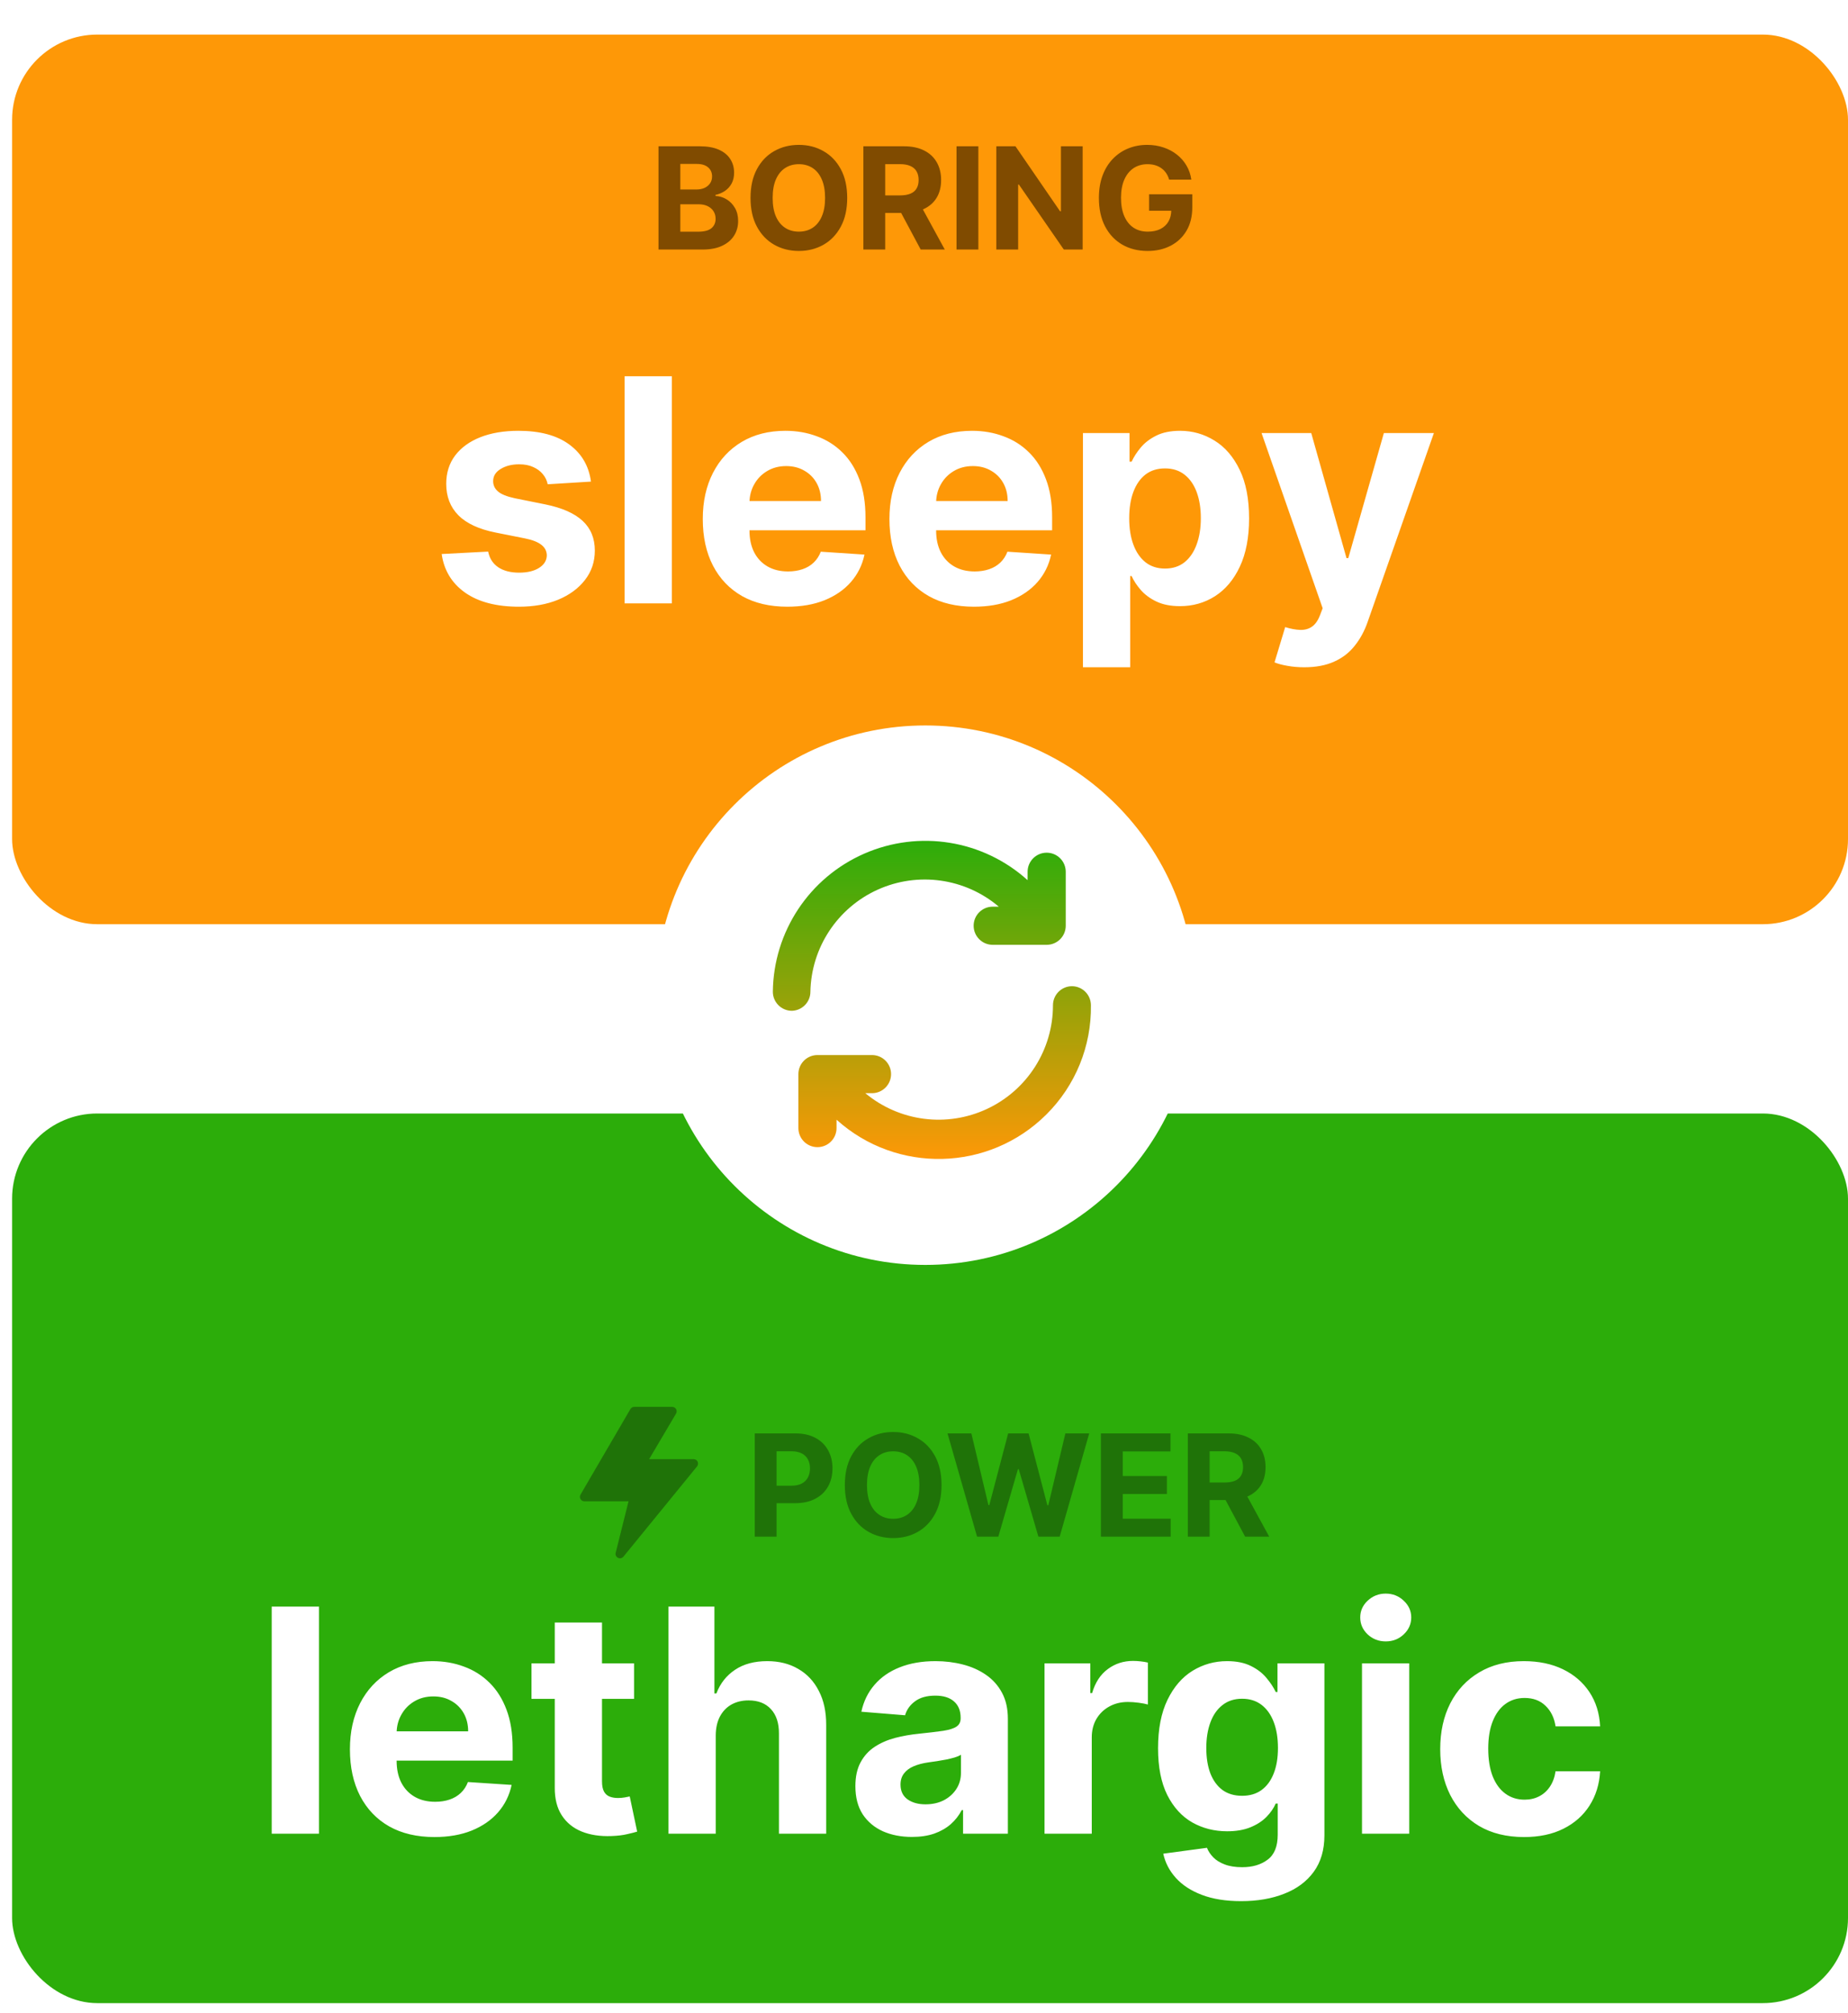
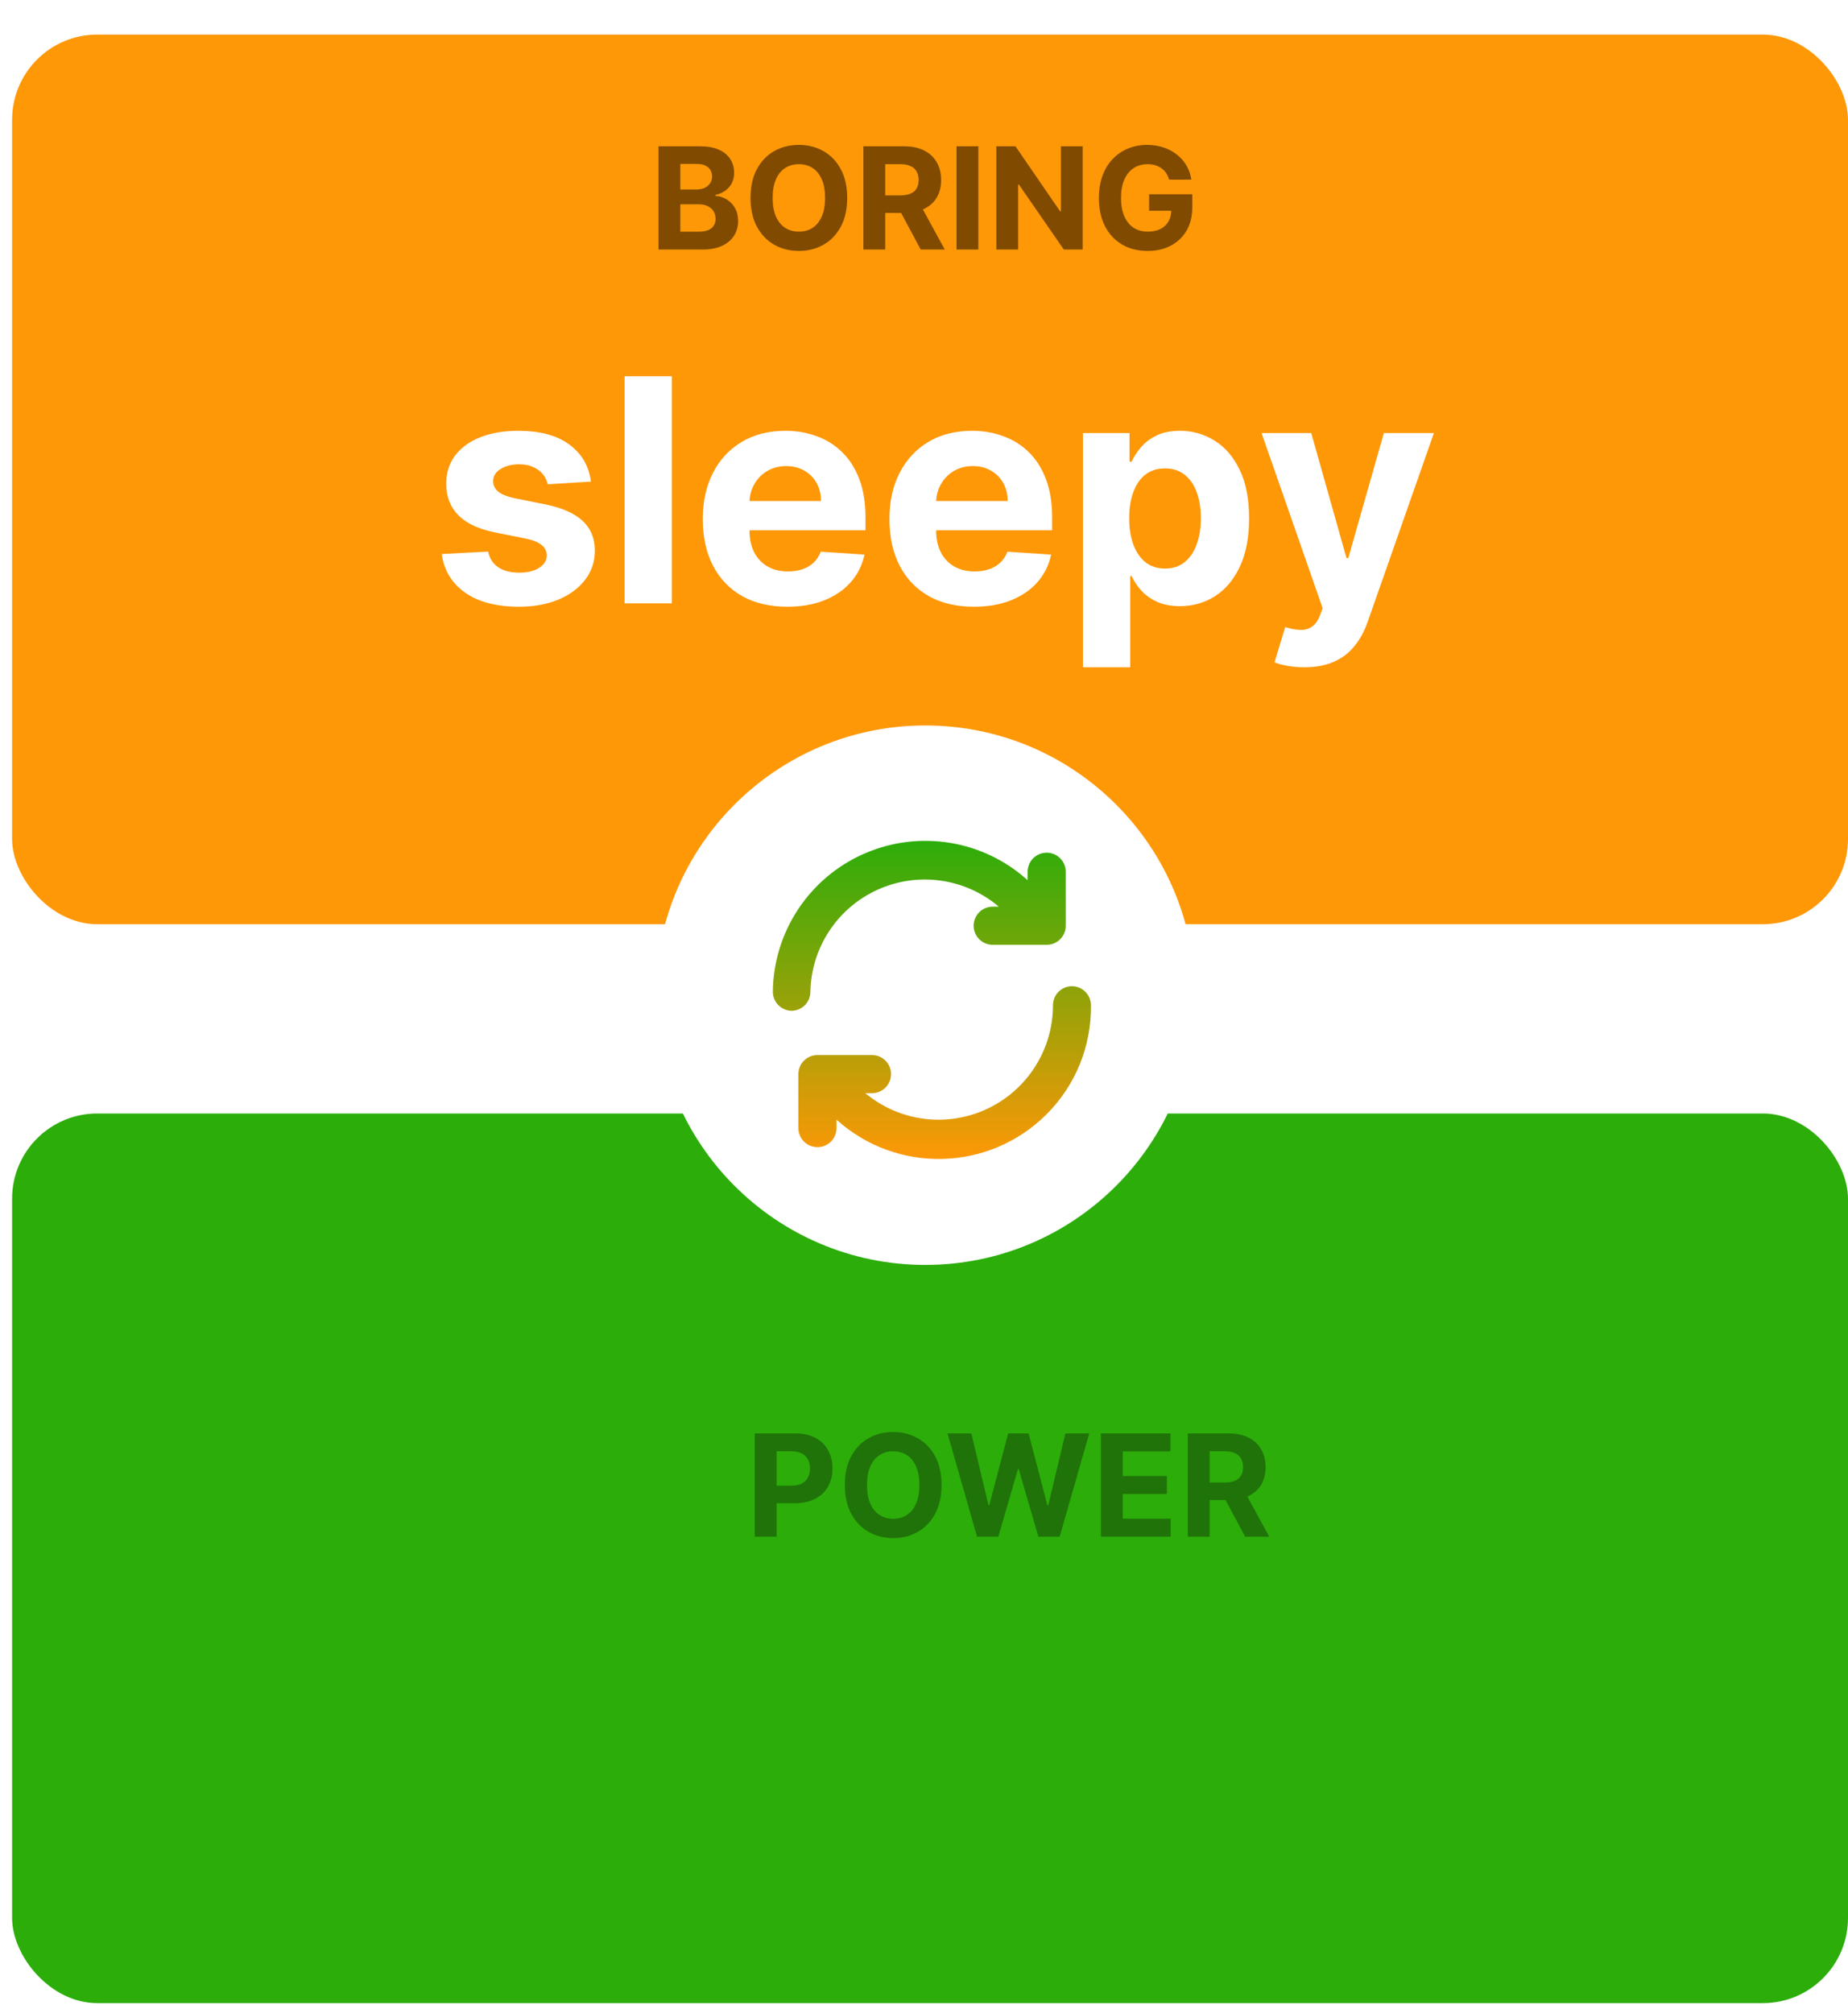
<svg xmlns="http://www.w3.org/2000/svg" width="146" height="159" viewBox="0 0 146 159" fill="none">
  <g filter="url(#filter0_d_652_3178)">
    <rect x="0.956" y="0.489" width="145.044" height="70.279" rx="6.729" fill="#FE9807" />
  </g>
-   <path d="M46.688 38.046L43.27 38.256C43.212 37.964 43.087 37.702 42.894 37.468C42.701 37.228 42.447 37.038 42.132 36.898C41.822 36.752 41.451 36.679 41.019 36.679C40.441 36.679 39.953 36.802 39.556 37.047C39.158 37.287 38.96 37.608 38.96 38.011C38.96 38.332 39.088 38.604 39.345 38.826C39.602 39.048 40.043 39.226 40.668 39.36L43.104 39.851C44.412 40.12 45.388 40.552 46.03 41.148C46.673 41.743 46.994 42.526 46.994 43.496C46.994 44.378 46.734 45.152 46.214 45.818C45.7 46.483 44.994 47.003 44.094 47.377C43.2 47.745 42.169 47.929 41.001 47.929C39.22 47.929 37.8 47.558 36.743 46.816C35.692 46.069 35.076 45.052 34.895 43.767L38.566 43.575C38.676 44.118 38.945 44.533 39.372 44.819C39.798 45.099 40.344 45.239 41.01 45.239C41.664 45.239 42.19 45.114 42.587 44.863C42.99 44.606 43.195 44.276 43.2 43.873C43.195 43.534 43.051 43.256 42.771 43.04C42.491 42.818 42.059 42.649 41.474 42.532L39.144 42.068C37.83 41.805 36.851 41.349 36.209 40.701C35.572 40.053 35.254 39.226 35.254 38.221C35.254 37.357 35.487 36.612 35.955 35.987C36.428 35.362 37.091 34.88 37.944 34.541C38.802 34.203 39.807 34.033 40.957 34.033C42.657 34.033 43.995 34.393 44.97 35.111C45.952 35.83 46.524 36.808 46.688 38.046ZM53.077 29.723V47.666H49.344V29.723H53.077ZM62.2 47.929C60.815 47.929 59.624 47.649 58.625 47.088C57.632 46.521 56.867 45.721 56.33 44.687C55.792 43.648 55.523 42.418 55.523 40.999C55.523 39.614 55.792 38.4 56.33 37.354C56.867 36.308 57.623 35.494 58.599 34.91C59.58 34.325 60.731 34.033 62.051 34.033C62.939 34.033 63.765 34.176 64.53 34.463C65.301 34.743 65.973 35.166 66.545 35.733C67.124 36.3 67.573 37.012 67.895 37.871C68.216 38.724 68.377 39.722 68.377 40.867V41.892H57.013V39.579H64.863C64.863 39.042 64.746 38.566 64.513 38.151C64.279 37.736 63.955 37.412 63.54 37.179C63.131 36.939 62.655 36.819 62.112 36.819C61.545 36.819 61.043 36.951 60.605 37.214C60.173 37.471 59.834 37.818 59.589 38.256C59.343 38.689 59.218 39.17 59.212 39.702V41.901C59.212 42.567 59.335 43.142 59.58 43.627C59.831 44.112 60.185 44.486 60.64 44.749C61.096 45.011 61.636 45.143 62.261 45.143C62.676 45.143 63.055 45.084 63.4 44.968C63.745 44.851 64.04 44.676 64.285 44.442C64.53 44.208 64.717 43.922 64.846 43.583L68.298 43.811C68.123 44.641 67.763 45.365 67.22 45.984C66.683 46.597 65.988 47.076 65.135 47.421C64.288 47.76 63.309 47.929 62.2 47.929ZM76.945 47.929C75.561 47.929 74.37 47.649 73.371 47.088C72.378 46.521 71.612 45.721 71.075 44.687C70.538 43.648 70.269 42.418 70.269 40.999C70.269 39.614 70.538 38.4 71.075 37.354C71.612 36.308 72.369 35.494 73.344 34.91C74.326 34.325 75.476 34.033 76.796 34.033C77.684 34.033 78.511 34.176 79.276 34.463C80.047 34.743 80.719 35.166 81.291 35.733C81.869 36.3 82.319 37.012 82.64 37.871C82.962 38.724 83.122 39.722 83.122 40.867V41.892H71.758V39.579H79.609C79.609 39.042 79.492 38.566 79.258 38.151C79.025 37.736 78.701 37.412 78.286 37.179C77.877 36.939 77.401 36.819 76.858 36.819C76.291 36.819 75.789 36.951 75.351 37.214C74.918 37.471 74.58 37.818 74.334 38.256C74.089 38.689 73.963 39.17 73.958 39.702V41.901C73.958 42.567 74.08 43.142 74.326 43.627C74.577 44.112 74.93 44.486 75.386 44.749C75.841 45.011 76.382 45.143 77.007 45.143C77.421 45.143 77.801 45.084 78.146 44.968C78.49 44.851 78.785 44.676 79.031 44.442C79.276 44.208 79.463 43.922 79.591 43.583L83.043 43.811C82.868 44.641 82.509 45.365 81.966 45.984C81.428 46.597 80.733 47.076 79.88 47.421C79.034 47.76 78.055 47.929 76.945 47.929ZM85.558 52.713V34.209H89.238V36.469H89.404C89.568 36.107 89.804 35.739 90.114 35.365C90.429 34.985 90.838 34.67 91.341 34.419C91.849 34.162 92.48 34.033 93.233 34.033C94.214 34.033 95.12 34.29 95.949 34.804C96.778 35.312 97.441 36.081 97.938 37.109C98.434 38.131 98.683 39.413 98.683 40.955C98.683 42.456 98.44 43.724 97.956 44.757C97.477 45.785 96.822 46.565 95.993 47.097C95.169 47.623 94.246 47.885 93.224 47.885C92.5 47.885 91.884 47.766 91.376 47.526C90.873 47.287 90.461 46.986 90.14 46.624C89.819 46.256 89.574 45.885 89.404 45.511H89.29V52.713H85.558ZM89.212 40.937C89.212 41.738 89.322 42.436 89.544 43.031C89.766 43.627 90.088 44.092 90.508 44.425C90.929 44.752 91.44 44.915 92.041 44.915C92.649 44.915 93.163 44.749 93.584 44.416C94.004 44.077 94.322 43.61 94.538 43.014C94.76 42.412 94.871 41.72 94.871 40.937C94.871 40.161 94.763 39.477 94.547 38.887C94.331 38.297 94.013 37.836 93.592 37.503C93.172 37.17 92.655 37.004 92.041 37.004C91.434 37.004 90.92 37.164 90.499 37.485C90.085 37.807 89.766 38.262 89.544 38.852C89.322 39.442 89.212 40.137 89.212 40.937ZM103.042 52.713C102.568 52.713 102.124 52.675 101.71 52.599C101.301 52.529 100.962 52.438 100.693 52.327L101.535 49.541C101.973 49.676 102.367 49.749 102.717 49.76C103.074 49.772 103.38 49.69 103.637 49.515C103.9 49.34 104.113 49.042 104.277 48.621L104.496 48.052L99.668 34.209H103.593L106.38 44.092H106.52L109.332 34.209H113.284L108.053 49.121C107.802 49.845 107.46 50.476 107.028 51.013C106.602 51.556 106.061 51.974 105.407 52.266C104.753 52.564 103.964 52.713 103.042 52.713Z" fill="white" />
+   <path d="M46.688 38.046L43.27 38.256C43.212 37.964 43.087 37.702 42.894 37.468C42.701 37.228 42.447 37.038 42.132 36.898C41.822 36.752 41.451 36.679 41.019 36.679C40.441 36.679 39.953 36.802 39.556 37.047C39.158 37.287 38.96 37.608 38.96 38.011C38.96 38.332 39.088 38.604 39.345 38.826C39.602 39.048 40.043 39.226 40.668 39.36L43.104 39.851C44.412 40.12 45.388 40.552 46.03 41.148C46.673 41.743 46.994 42.526 46.994 43.496C46.994 44.378 46.734 45.152 46.214 45.818C45.7 46.483 44.994 47.003 44.094 47.377C43.2 47.745 42.169 47.929 41.001 47.929C39.22 47.929 37.8 47.558 36.743 46.816C35.692 46.069 35.076 45.052 34.895 43.767L38.566 43.575C38.676 44.118 38.945 44.533 39.372 44.819C39.798 45.099 40.344 45.239 41.01 45.239C41.664 45.239 42.19 45.114 42.587 44.863C42.99 44.606 43.195 44.276 43.2 43.873C43.195 43.534 43.051 43.256 42.771 43.04C42.491 42.818 42.059 42.649 41.474 42.532L39.144 42.068C37.83 41.805 36.851 41.349 36.209 40.701C35.572 40.053 35.254 39.226 35.254 38.221C35.254 37.357 35.487 36.612 35.955 35.987C36.428 35.362 37.091 34.88 37.944 34.541C38.802 34.203 39.807 34.033 40.957 34.033C42.657 34.033 43.995 34.393 44.97 35.111C45.952 35.83 46.524 36.808 46.688 38.046ZM53.077 29.723V47.666H49.344V29.723H53.077ZM62.2 47.929C60.815 47.929 59.624 47.649 58.625 47.088C57.632 46.521 56.867 45.721 56.33 44.687C55.792 43.648 55.523 42.418 55.523 40.999C55.523 39.614 55.792 38.4 56.33 37.354C56.867 36.308 57.623 35.494 58.599 34.91C59.58 34.325 60.731 34.033 62.051 34.033C62.939 34.033 63.765 34.176 64.53 34.463C65.301 34.743 65.973 35.166 66.545 35.733C67.124 36.3 67.573 37.012 67.895 37.871C68.216 38.724 68.377 39.722 68.377 40.867V41.892H57.013V39.579H64.863C64.863 39.042 64.746 38.566 64.513 38.151C64.279 37.736 63.955 37.412 63.54 37.179C63.131 36.939 62.655 36.819 62.112 36.819C61.545 36.819 61.043 36.951 60.605 37.214C60.173 37.471 59.834 37.818 59.589 38.256C59.343 38.689 59.218 39.17 59.212 39.702V41.901C59.212 42.567 59.335 43.142 59.58 43.627C59.831 44.112 60.185 44.486 60.64 44.749C61.096 45.011 61.636 45.143 62.261 45.143C62.676 45.143 63.055 45.084 63.4 44.968C63.745 44.851 64.04 44.676 64.285 44.442C64.53 44.208 64.717 43.922 64.846 43.583L68.298 43.811C68.123 44.641 67.763 45.365 67.22 45.984C66.683 46.597 65.988 47.076 65.135 47.421C64.288 47.76 63.309 47.929 62.2 47.929M76.945 47.929C75.561 47.929 74.37 47.649 73.371 47.088C72.378 46.521 71.612 45.721 71.075 44.687C70.538 43.648 70.269 42.418 70.269 40.999C70.269 39.614 70.538 38.4 71.075 37.354C71.612 36.308 72.369 35.494 73.344 34.91C74.326 34.325 75.476 34.033 76.796 34.033C77.684 34.033 78.511 34.176 79.276 34.463C80.047 34.743 80.719 35.166 81.291 35.733C81.869 36.3 82.319 37.012 82.64 37.871C82.962 38.724 83.122 39.722 83.122 40.867V41.892H71.758V39.579H79.609C79.609 39.042 79.492 38.566 79.258 38.151C79.025 37.736 78.701 37.412 78.286 37.179C77.877 36.939 77.401 36.819 76.858 36.819C76.291 36.819 75.789 36.951 75.351 37.214C74.918 37.471 74.58 37.818 74.334 38.256C74.089 38.689 73.963 39.17 73.958 39.702V41.901C73.958 42.567 74.08 43.142 74.326 43.627C74.577 44.112 74.93 44.486 75.386 44.749C75.841 45.011 76.382 45.143 77.007 45.143C77.421 45.143 77.801 45.084 78.146 44.968C78.49 44.851 78.785 44.676 79.031 44.442C79.276 44.208 79.463 43.922 79.591 43.583L83.043 43.811C82.868 44.641 82.509 45.365 81.966 45.984C81.428 46.597 80.733 47.076 79.88 47.421C79.034 47.76 78.055 47.929 76.945 47.929ZM85.558 52.713V34.209H89.238V36.469H89.404C89.568 36.107 89.804 35.739 90.114 35.365C90.429 34.985 90.838 34.67 91.341 34.419C91.849 34.162 92.48 34.033 93.233 34.033C94.214 34.033 95.12 34.29 95.949 34.804C96.778 35.312 97.441 36.081 97.938 37.109C98.434 38.131 98.683 39.413 98.683 40.955C98.683 42.456 98.44 43.724 97.956 44.757C97.477 45.785 96.822 46.565 95.993 47.097C95.169 47.623 94.246 47.885 93.224 47.885C92.5 47.885 91.884 47.766 91.376 47.526C90.873 47.287 90.461 46.986 90.14 46.624C89.819 46.256 89.574 45.885 89.404 45.511H89.29V52.713H85.558ZM89.212 40.937C89.212 41.738 89.322 42.436 89.544 43.031C89.766 43.627 90.088 44.092 90.508 44.425C90.929 44.752 91.44 44.915 92.041 44.915C92.649 44.915 93.163 44.749 93.584 44.416C94.004 44.077 94.322 43.61 94.538 43.014C94.76 42.412 94.871 41.72 94.871 40.937C94.871 40.161 94.763 39.477 94.547 38.887C94.331 38.297 94.013 37.836 93.592 37.503C93.172 37.17 92.655 37.004 92.041 37.004C91.434 37.004 90.92 37.164 90.499 37.485C90.085 37.807 89.766 38.262 89.544 38.852C89.322 39.442 89.212 40.137 89.212 40.937ZM103.042 52.713C102.568 52.713 102.124 52.675 101.71 52.599C101.301 52.529 100.962 52.438 100.693 52.327L101.535 49.541C101.973 49.676 102.367 49.749 102.717 49.76C103.074 49.772 103.38 49.69 103.637 49.515C103.9 49.34 104.113 49.042 104.277 48.621L104.496 48.052L99.668 34.209H103.593L106.38 44.092H106.52L109.332 34.209H113.284L108.053 49.121C107.802 49.845 107.46 50.476 107.028 51.013C106.602 51.556 106.061 51.974 105.407 52.266C104.753 52.564 103.964 52.713 103.042 52.713Z" fill="white" />
  <path d="M52.024 19.713V11.557H55.289C55.889 11.557 56.39 11.646 56.791 11.824C57.192 12.002 57.493 12.249 57.695 12.565C57.897 12.878 57.997 13.239 57.997 13.648C57.997 13.966 57.934 14.246 57.806 14.488C57.679 14.727 57.504 14.924 57.281 15.078C57.06 15.229 56.808 15.336 56.524 15.4V15.48C56.835 15.493 57.125 15.581 57.396 15.743C57.67 15.905 57.891 16.131 58.061 16.424C58.231 16.713 58.316 17.058 58.316 17.459C58.316 17.892 58.209 18.278 57.993 18.618C57.781 18.955 57.466 19.222 57.05 19.418C56.633 19.615 56.119 19.713 55.508 19.713H52.024ZM53.748 18.303H55.154C55.635 18.303 55.985 18.212 56.205 18.029C56.426 17.843 56.536 17.596 56.536 17.288C56.536 17.062 56.481 16.863 56.373 16.69C56.264 16.518 56.108 16.382 55.907 16.284C55.708 16.186 55.47 16.137 55.194 16.137H53.748V18.303ZM53.748 14.97H55.026C55.263 14.97 55.472 14.929 55.656 14.847C55.842 14.762 55.988 14.642 56.094 14.488C56.203 14.334 56.257 14.15 56.257 13.934C56.257 13.64 56.152 13.402 55.943 13.222C55.735 13.041 55.441 12.951 55.058 12.951H53.748V14.97ZM66.933 15.635C66.933 16.524 66.765 17.281 66.427 17.905C66.093 18.529 65.636 19.006 65.057 19.335C64.481 19.661 63.834 19.825 63.114 19.825C62.389 19.825 61.739 19.66 61.163 19.331C60.586 19.002 60.131 18.525 59.797 17.901C59.462 17.277 59.295 16.522 59.295 15.635C59.295 14.746 59.462 13.989 59.797 13.365C60.131 12.741 60.586 12.266 61.163 11.939C61.739 11.61 62.389 11.445 63.114 11.445C63.834 11.445 64.481 11.61 65.057 11.939C65.636 12.266 66.093 12.741 66.427 13.365C66.765 13.989 66.933 14.746 66.933 15.635ZM65.185 15.635C65.185 15.059 65.099 14.573 64.926 14.178C64.756 13.782 64.516 13.482 64.205 13.277C63.895 13.073 63.531 12.971 63.114 12.971C62.697 12.971 62.333 13.073 62.023 13.277C61.712 13.482 61.471 13.782 61.298 14.178C61.128 14.573 61.043 15.059 61.043 15.635C61.043 16.211 61.128 16.697 61.298 17.093C61.471 17.488 61.712 17.788 62.023 17.993C62.333 18.197 62.697 18.299 63.114 18.299C63.531 18.299 63.895 18.197 64.205 17.993C64.516 17.788 64.756 17.488 64.926 17.093C65.099 16.697 65.185 16.211 65.185 15.635ZM68.211 19.713V11.557H71.428C72.044 11.557 72.57 11.667 73.005 11.887C73.444 12.105 73.777 12.415 74.005 12.815C74.236 13.214 74.352 13.682 74.352 14.221C74.352 14.763 74.235 15.229 74.001 15.619C73.767 16.007 73.429 16.304 72.986 16.511C72.545 16.718 72.011 16.822 71.385 16.822H69.23V15.436H71.106C71.435 15.436 71.709 15.391 71.926 15.3C72.144 15.21 72.306 15.075 72.412 14.894C72.521 14.714 72.575 14.489 72.575 14.221C72.575 13.95 72.521 13.722 72.412 13.536C72.306 13.35 72.143 13.21 71.922 13.114C71.705 13.016 71.43 12.967 71.098 12.967H69.935V19.713H68.211ZM72.615 16.001L74.642 19.713H72.739L70.755 16.001H72.615ZM77.295 11.557V19.713H75.57V11.557H77.295ZM85.535 11.557V19.713H84.046L80.498 14.58H80.438V19.713H78.713V11.557H80.227L83.747 16.686H83.819V11.557H85.535ZM92.368 14.193C92.313 14 92.234 13.828 92.133 13.68C92.033 13.528 91.909 13.401 91.763 13.297C91.62 13.191 91.455 13.11 91.269 13.054C91.086 12.999 90.883 12.971 90.66 12.971C90.243 12.971 89.877 13.074 89.561 13.281C89.248 13.489 89.003 13.79 88.828 14.185C88.653 14.578 88.565 15.059 88.565 15.627C88.565 16.195 88.651 16.678 88.824 17.077C88.997 17.475 89.241 17.779 89.557 17.989C89.873 18.196 90.246 18.299 90.676 18.299C91.066 18.299 91.399 18.23 91.675 18.092C91.954 17.951 92.167 17.754 92.313 17.499C92.461 17.244 92.536 16.943 92.536 16.595L92.886 16.647H90.783V15.348H94.196V16.376C94.196 17.093 94.045 17.709 93.742 18.224C93.44 18.736 93.023 19.132 92.492 19.41C91.961 19.687 91.353 19.825 90.668 19.825C89.903 19.825 89.232 19.656 88.653 19.319C88.074 18.979 87.623 18.497 87.299 17.873C86.978 17.247 86.817 16.503 86.817 15.643C86.817 14.982 86.912 14.393 87.104 13.875C87.297 13.354 87.568 12.914 87.916 12.553C88.264 12.191 88.669 11.917 89.131 11.728C89.593 11.54 90.093 11.445 90.632 11.445C91.094 11.445 91.524 11.513 91.922 11.649C92.321 11.781 92.674 11.97 92.982 12.214C93.292 12.458 93.546 12.749 93.742 13.086C93.939 13.421 94.065 13.79 94.121 14.193H92.368Z" fill="#804B00" />
  <g filter="url(#filter1_d_652_3178)">
    <rect x="0.956" y="85.721" width="145.044" height="70.279" rx="6.729" fill="#2CAD0A" />
  </g>
-   <path d="M25.2 126.917V144.86H21.467V126.917H25.2ZM34.322 145.123C32.938 145.123 31.747 144.843 30.748 144.282C29.755 143.716 28.99 142.915 28.452 141.881C27.915 140.842 27.646 139.612 27.646 138.193C27.646 136.809 27.915 135.594 28.452 134.548C28.99 133.503 29.746 132.688 30.721 132.104C31.703 131.519 32.853 131.227 34.174 131.227C35.061 131.227 35.888 131.371 36.653 131.657C37.424 131.937 38.096 132.361 38.668 132.927C39.246 133.494 39.696 134.206 40.017 135.065C40.339 135.918 40.499 136.917 40.499 138.061V139.087H29.136V136.773H36.986C36.986 136.236 36.869 135.76 36.636 135.345C36.402 134.931 36.078 134.606 35.663 134.373C35.254 134.133 34.778 134.014 34.235 134.014C33.668 134.014 33.166 134.145 32.728 134.408C32.296 134.665 31.957 135.012 31.712 135.45C31.466 135.883 31.341 136.365 31.335 136.896V139.095C31.335 139.761 31.457 140.336 31.703 140.821C31.954 141.306 32.307 141.68 32.763 141.943C33.219 142.206 33.759 142.337 34.384 142.337C34.799 142.337 35.178 142.279 35.523 142.162C35.867 142.045 36.162 141.87 36.408 141.636C36.653 141.402 36.84 141.116 36.968 140.777L40.42 141.005C40.245 141.835 39.886 142.559 39.343 143.178C38.806 143.791 38.11 144.27 37.258 144.615C36.411 144.954 35.432 145.123 34.322 145.123ZM50.093 131.403V134.206H41.989V131.403H50.093ZM43.829 128.178H47.561V140.725C47.561 141.07 47.614 141.338 47.719 141.531C47.824 141.718 47.97 141.849 48.157 141.925C48.35 142.001 48.572 142.039 48.823 142.039C48.998 142.039 49.173 142.025 49.349 141.995C49.524 141.96 49.658 141.934 49.752 141.916L50.339 144.694C50.152 144.752 49.889 144.819 49.55 144.895C49.211 144.977 48.8 145.027 48.315 145.044C47.415 145.079 46.627 144.96 45.949 144.685C45.277 144.411 44.755 143.984 44.381 143.406C44.007 142.828 43.823 142.098 43.829 141.216V128.178ZM56.546 137.08V144.86H52.814V126.917H56.441V133.777H56.599C56.902 132.983 57.393 132.361 58.071 131.911C58.748 131.455 59.598 131.227 60.62 131.227C61.555 131.227 62.37 131.432 63.065 131.841C63.766 132.244 64.309 132.825 64.694 133.584C65.086 134.338 65.278 135.24 65.273 136.292V144.86H61.54V136.957C61.546 136.128 61.336 135.483 60.909 135.021C60.489 134.56 59.899 134.329 59.139 134.329C58.631 134.329 58.182 134.437 57.79 134.653C57.405 134.869 57.101 135.185 56.879 135.599C56.663 136.008 56.552 136.502 56.546 137.08ZM72.047 145.114C71.189 145.114 70.424 144.965 69.752 144.668C69.08 144.364 68.549 143.917 68.157 143.327C67.772 142.731 67.579 141.989 67.579 141.102C67.579 140.354 67.716 139.726 67.991 139.218C68.265 138.71 68.639 138.301 69.112 137.991C69.585 137.682 70.123 137.448 70.724 137.29C71.332 137.133 71.969 137.022 72.634 136.957C73.417 136.876 74.048 136.8 74.527 136.73C75.006 136.654 75.353 136.543 75.57 136.397C75.786 136.251 75.894 136.035 75.894 135.748V135.696C75.894 135.141 75.719 134.712 75.368 134.408C75.023 134.104 74.533 133.952 73.896 133.952C73.224 133.952 72.69 134.101 72.293 134.399C71.895 134.691 71.633 135.059 71.504 135.503L68.052 135.223C68.227 134.405 68.572 133.698 69.086 133.102C69.6 132.501 70.263 132.039 71.075 131.718C71.893 131.391 72.839 131.227 73.914 131.227C74.661 131.227 75.377 131.315 76.06 131.49C76.749 131.666 77.36 131.937 77.891 132.305C78.429 132.673 78.852 133.146 79.162 133.724C79.471 134.297 79.626 134.983 79.626 135.783V144.86H76.086V142.994H75.981C75.765 143.415 75.476 143.786 75.114 144.107C74.752 144.422 74.317 144.671 73.808 144.852C73.3 145.027 72.713 145.114 72.047 145.114ZM73.116 142.539C73.665 142.539 74.15 142.43 74.571 142.214C74.991 141.992 75.321 141.695 75.561 141.321C75.8 140.947 75.92 140.523 75.92 140.05V138.622C75.803 138.698 75.642 138.768 75.438 138.832C75.24 138.891 75.015 138.946 74.763 138.999C74.512 139.046 74.261 139.089 74.01 139.13C73.759 139.165 73.531 139.197 73.327 139.227C72.888 139.291 72.506 139.393 72.179 139.533C71.852 139.674 71.598 139.863 71.417 140.103C71.236 140.336 71.145 140.629 71.145 140.979C71.145 141.487 71.329 141.876 71.697 142.144C72.071 142.407 72.544 142.539 73.116 142.539ZM82.522 144.86V131.403H86.14V133.751H86.281C86.526 132.915 86.938 132.285 87.516 131.858C88.094 131.426 88.76 131.21 89.513 131.21C89.7 131.21 89.902 131.222 90.118 131.245C90.334 131.268 90.524 131.3 90.688 131.341V134.653C90.512 134.601 90.27 134.554 89.96 134.513C89.651 134.472 89.367 134.452 89.11 134.452C88.561 134.452 88.071 134.571 87.638 134.811C87.212 135.045 86.873 135.372 86.622 135.792C86.377 136.213 86.254 136.698 86.254 137.247V144.86H82.522ZM98.054 150.187C96.845 150.187 95.808 150.021 94.943 149.688C94.085 149.361 93.401 148.914 92.893 148.347C92.385 147.781 92.055 147.144 91.903 146.437L95.355 145.973C95.46 146.242 95.627 146.493 95.855 146.727C96.082 146.96 96.383 147.147 96.757 147.287C97.137 147.433 97.598 147.506 98.141 147.506C98.953 147.506 99.622 147.308 100.148 146.911C100.679 146.519 100.945 145.862 100.945 144.939V142.477H100.787C100.624 142.851 100.378 143.204 100.051 143.537C99.724 143.87 99.304 144.142 98.79 144.352C98.276 144.562 97.662 144.668 96.95 144.668C95.939 144.668 95.019 144.434 94.19 143.967C93.366 143.494 92.709 142.772 92.219 141.803C91.734 140.827 91.491 139.595 91.491 138.105C91.491 136.581 91.74 135.307 92.236 134.285C92.733 133.263 93.393 132.498 94.216 131.99C95.046 131.482 95.954 131.227 96.941 131.227C97.695 131.227 98.325 131.356 98.834 131.613C99.342 131.864 99.751 132.18 100.06 132.559C100.376 132.933 100.618 133.301 100.787 133.663H100.928V131.403H104.634V144.992C104.634 146.137 104.353 147.095 103.793 147.866C103.232 148.637 102.455 149.215 101.462 149.6C100.475 149.992 99.339 150.187 98.054 150.187ZM98.133 141.864C98.734 141.864 99.242 141.715 99.657 141.417C100.078 141.113 100.399 140.681 100.621 140.12C100.849 139.554 100.963 138.876 100.963 138.088C100.963 137.299 100.852 136.616 100.63 136.038C100.408 135.453 100.086 135.001 99.666 134.679C99.245 134.358 98.734 134.198 98.133 134.198C97.519 134.198 97.002 134.364 96.582 134.697C96.161 135.024 95.843 135.48 95.627 136.064C95.411 136.648 95.303 137.323 95.303 138.088C95.303 138.865 95.411 139.536 95.627 140.103C95.849 140.664 96.167 141.099 96.582 141.408C97.002 141.712 97.519 141.864 98.133 141.864ZM107.604 144.86V131.403H111.336V144.86H107.604ZM109.479 129.668C108.924 129.668 108.448 129.484 108.051 129.116C107.659 128.742 107.464 128.295 107.464 127.775C107.464 127.261 107.659 126.82 108.051 126.452C108.448 126.079 108.924 125.892 109.479 125.892C110.034 125.892 110.507 126.079 110.898 126.452C111.295 126.82 111.494 127.261 111.494 127.775C111.494 128.295 111.295 128.742 110.898 129.116C110.507 129.484 110.034 129.668 109.479 129.668ZM120.407 145.123C119.028 145.123 117.842 144.831 116.849 144.247C115.862 143.657 115.103 142.839 114.571 141.794C114.046 140.748 113.783 139.545 113.783 138.184C113.783 136.806 114.049 135.597 114.58 134.557C115.118 133.511 115.88 132.696 116.867 132.112C117.854 131.522 119.028 131.227 120.389 131.227C121.563 131.227 122.591 131.441 123.473 131.867C124.355 132.293 125.053 132.892 125.567 133.663C126.081 134.434 126.364 135.34 126.417 136.379H122.895C122.796 135.707 122.533 135.167 122.106 134.758C121.686 134.344 121.134 134.136 120.45 134.136C119.872 134.136 119.367 134.294 118.935 134.609C118.508 134.919 118.175 135.372 117.936 135.967C117.696 136.563 117.577 137.285 117.577 138.132C117.577 138.99 117.693 139.72 117.927 140.322C118.167 140.924 118.502 141.382 118.935 141.697C119.367 142.013 119.872 142.171 120.45 142.171C120.877 142.171 121.259 142.083 121.598 141.908C121.943 141.732 122.226 141.478 122.448 141.145C122.676 140.807 122.825 140.401 122.895 139.928H126.417C126.359 140.956 126.078 141.861 125.576 142.644C125.079 143.421 124.393 144.028 123.517 144.466C122.641 144.904 121.604 145.123 120.407 145.123Z" fill="white" />
  <path d="M59.629 121.394V113.237H62.847C63.465 113.237 63.992 113.356 64.428 113.592C64.863 113.825 65.195 114.151 65.423 114.568C65.654 114.982 65.77 115.46 65.77 116.001C65.77 116.543 65.653 117.021 65.419 117.435C65.186 117.849 64.847 118.172 64.404 118.403C63.963 118.634 63.429 118.749 62.803 118.749H60.752V117.367H62.524C62.856 117.367 63.129 117.31 63.344 117.196C63.562 117.079 63.724 116.919 63.83 116.714C63.939 116.507 63.994 116.269 63.994 116.001C63.994 115.73 63.939 115.494 63.83 115.292C63.724 115.088 63.562 114.93 63.344 114.818C63.127 114.704 62.851 114.647 62.516 114.647H61.353V121.394H59.629ZM74.385 117.315C74.385 118.205 74.216 118.962 73.879 119.585C73.545 120.209 73.088 120.686 72.509 121.015C71.933 121.342 71.285 121.505 70.566 121.505C69.841 121.505 69.19 121.34 68.614 121.011C68.038 120.682 67.583 120.205 67.248 119.582C66.914 118.958 66.746 118.202 66.746 117.315C66.746 116.426 66.914 115.669 67.248 115.045C67.583 114.422 68.038 113.946 68.614 113.62C69.19 113.29 69.841 113.126 70.566 113.126C71.285 113.126 71.933 113.29 72.509 113.62C73.088 113.946 73.545 114.422 73.879 115.045C74.216 115.669 74.385 116.426 74.385 117.315ZM72.637 117.315C72.637 116.739 72.55 116.253 72.378 115.858C72.208 115.462 71.968 115.162 71.657 114.958C71.346 114.753 70.983 114.651 70.566 114.651C70.149 114.651 69.785 114.753 69.475 114.958C69.164 115.162 68.922 115.462 68.75 115.858C68.58 116.253 68.495 116.739 68.495 117.315C68.495 117.892 68.58 118.377 68.75 118.773C68.922 119.169 69.164 119.469 69.475 119.673C69.785 119.878 70.149 119.98 70.566 119.98C70.983 119.98 71.346 119.878 71.657 119.673C71.968 119.469 72.208 119.169 72.378 118.773C72.55 118.377 72.637 117.892 72.637 117.315ZM77.192 121.394L74.858 113.237H76.742L78.092 118.904H78.159L79.649 113.237H81.262L82.747 118.916H82.819L84.169 113.237H86.053L83.719 121.394H82.038L80.485 116.061H80.421L78.872 121.394H77.192ZM86.976 121.394V113.237H92.472V114.659H88.7V116.603H92.189V118.024H88.7V119.972H92.487V121.394H86.976ZM93.842 121.394V113.237H97.06C97.676 113.237 98.202 113.348 98.637 113.568C99.076 113.786 99.409 114.095 99.637 114.496C99.868 114.894 99.984 115.363 99.984 115.902C99.984 116.443 99.867 116.909 99.633 117.3C99.399 117.687 99.061 117.985 98.618 118.192C98.177 118.399 97.643 118.502 97.016 118.502H94.862V117.116H96.738C97.067 117.116 97.34 117.071 97.558 116.981C97.776 116.891 97.938 116.755 98.044 116.575C98.153 116.394 98.207 116.17 98.207 115.902C98.207 115.631 98.153 115.403 98.044 115.217C97.938 115.031 97.775 114.89 97.554 114.795C97.336 114.696 97.062 114.647 96.73 114.647H95.567V121.394H93.842ZM98.247 117.682L100.274 121.394H98.371L96.387 117.682H98.247Z" fill="#1F7308" />
-   <path d="M55.116 115.47C55.058 115.348 54.934 115.27 54.799 115.27H51.284L53.412 111.67C53.476 111.562 53.477 111.427 53.414 111.318C53.352 111.209 53.236 111.141 53.11 111.141L50.107 111.141C49.982 111.141 49.867 111.208 49.804 111.315L45.863 118.072C45.799 118.18 45.799 118.314 45.861 118.423C45.924 118.532 46.04 118.599 46.165 118.599H49.658L48.641 122.668C48.601 122.827 48.677 122.993 48.824 123.066C48.874 123.091 48.927 123.103 48.981 123.103C49.083 123.103 49.184 123.058 49.252 122.975L55.071 115.842C55.156 115.737 55.174 115.593 55.116 115.47Z" fill="#1F7308" />
  <g filter="url(#filter2_d_652_3178)">
    <circle cx="73.104" cy="78.618" r="21.308" fill="white" />
  </g>
  <path fill-rule="evenodd" clip-rule="evenodd" d="M61.058 78.345C61.058 79.177 61.732 79.851 62.564 79.851C63.373 79.827 64.018 79.169 64.025 78.36C64.087 74.868 66.155 71.724 69.337 70.284C72.519 68.844 76.246 69.367 78.91 71.626H78.428C77.596 71.626 76.922 72.3 76.922 73.132C76.922 73.964 77.596 74.639 78.428 74.639H82.692C83.524 74.639 84.198 73.964 84.198 73.132V68.869C84.198 68.037 83.524 67.362 82.692 67.362C81.86 67.362 81.185 68.037 81.185 68.869V69.532C77.668 66.356 72.616 65.537 68.275 67.438C63.934 69.338 61.11 73.606 61.058 78.345ZM83.189 79.415C83.189 78.582 83.863 77.908 84.695 77.908C85.516 77.916 86.179 78.579 86.187 79.4C86.237 82.642 84.964 85.764 82.662 88.047C78.123 92.563 70.845 92.742 66.09 88.454V89.117C66.09 89.949 65.415 90.623 64.583 90.623C63.751 90.623 63.076 89.949 63.076 89.117V84.853C63.076 84.021 63.751 83.347 64.583 83.347H68.892C69.724 83.347 70.398 84.021 70.398 84.853C70.398 85.685 69.724 86.36 68.892 86.36H68.364C71.059 88.604 74.809 89.088 77.984 87.6C81.16 86.112 83.189 82.921 83.189 79.415Z" fill="url(#paint0_linear_652_3178)" />
  <defs>
    <filter id="filter0_d_652_3178" x="0.956" y="0.489" width="145.044" height="72.522" filterUnits="userSpaceOnUse" color-interpolation-filters="sRGB">
      <feFlood flood-opacity="0" result="BackgroundImageFix" />
      <feColorMatrix in="SourceAlpha" type="matrix" values="0 0 0 0 0 0 0 0 0 0 0 0 0 0 0 0 0 0 127 0" result="hardAlpha" />
      <feOffset dy="2.243" />
      <feComposite in2="hardAlpha" operator="out" />
      <feColorMatrix type="matrix" values="0 0 0 0 0.688 0 0 0 0 0.404 0 0 0 0 0 0 0 0 1 0" />
      <feBlend mode="normal" in2="BackgroundImageFix" result="effect1_dropShadow_652_3178" />
      <feBlend mode="normal" in="SourceGraphic" in2="effect1_dropShadow_652_3178" result="shape" />
    </filter>
    <filter id="filter1_d_652_3178" x="0.956" y="85.721" width="145.044" height="72.522" filterUnits="userSpaceOnUse" color-interpolation-filters="sRGB">
      <feFlood flood-opacity="0" result="BackgroundImageFix" />
      <feColorMatrix in="SourceAlpha" type="matrix" values="0 0 0 0 0 0 0 0 0 0 0 0 0 0 0 0 0 0 127 0" result="hardAlpha" />
      <feOffset dy="2.243" />
      <feComposite in2="hardAlpha" operator="out" />
      <feColorMatrix type="matrix" values="0 0 0 0 0.121 0 0 0 0 0.582 0 0 0 0 0 0 0 0 1 0" />
      <feBlend mode="normal" in2="BackgroundImageFix" result="effect1_dropShadow_652_3178" />
      <feBlend mode="normal" in="SourceGraphic" in2="effect1_dropShadow_652_3178" result="shape" />
    </filter>
    <filter id="filter2_d_652_3178" x="49.553" y="55.067" width="47.102" height="47.102" filterUnits="userSpaceOnUse" color-interpolation-filters="sRGB">
      <feFlood flood-opacity="0" result="BackgroundImageFix" />
      <feColorMatrix in="SourceAlpha" type="matrix" values="0 0 0 0 0 0 0 0 0 0 0 0 0 0 0 0 0 0 127 0" result="hardAlpha" />
      <feMorphology radius="2.243" operator="dilate" in="SourceAlpha" result="effect1_dropShadow_652_3178" />
      <feOffset />
      <feComposite in2="hardAlpha" operator="out" />
      <feColorMatrix type="matrix" values="0 0 0 0 0.971 0 0 0 0 0.971 0 0 0 0 0.971 0 0 0 0.25 0" />
      <feBlend mode="normal" in2="BackgroundImageFix" result="effect1_dropShadow_652_3178" />
      <feBlend mode="normal" in="SourceGraphic" in2="effect1_dropShadow_652_3178" result="shape" />
    </filter>
    <linearGradient id="paint0_linear_652_3178" x1="73.623" y1="66.425" x2="73.623" y2="91.556" gradientUnits="userSpaceOnUse">
      <stop stop-color="#2CAD0A" />
      <stop offset="1" stop-color="#FE9807" />
    </linearGradient>
  </defs>
</svg>